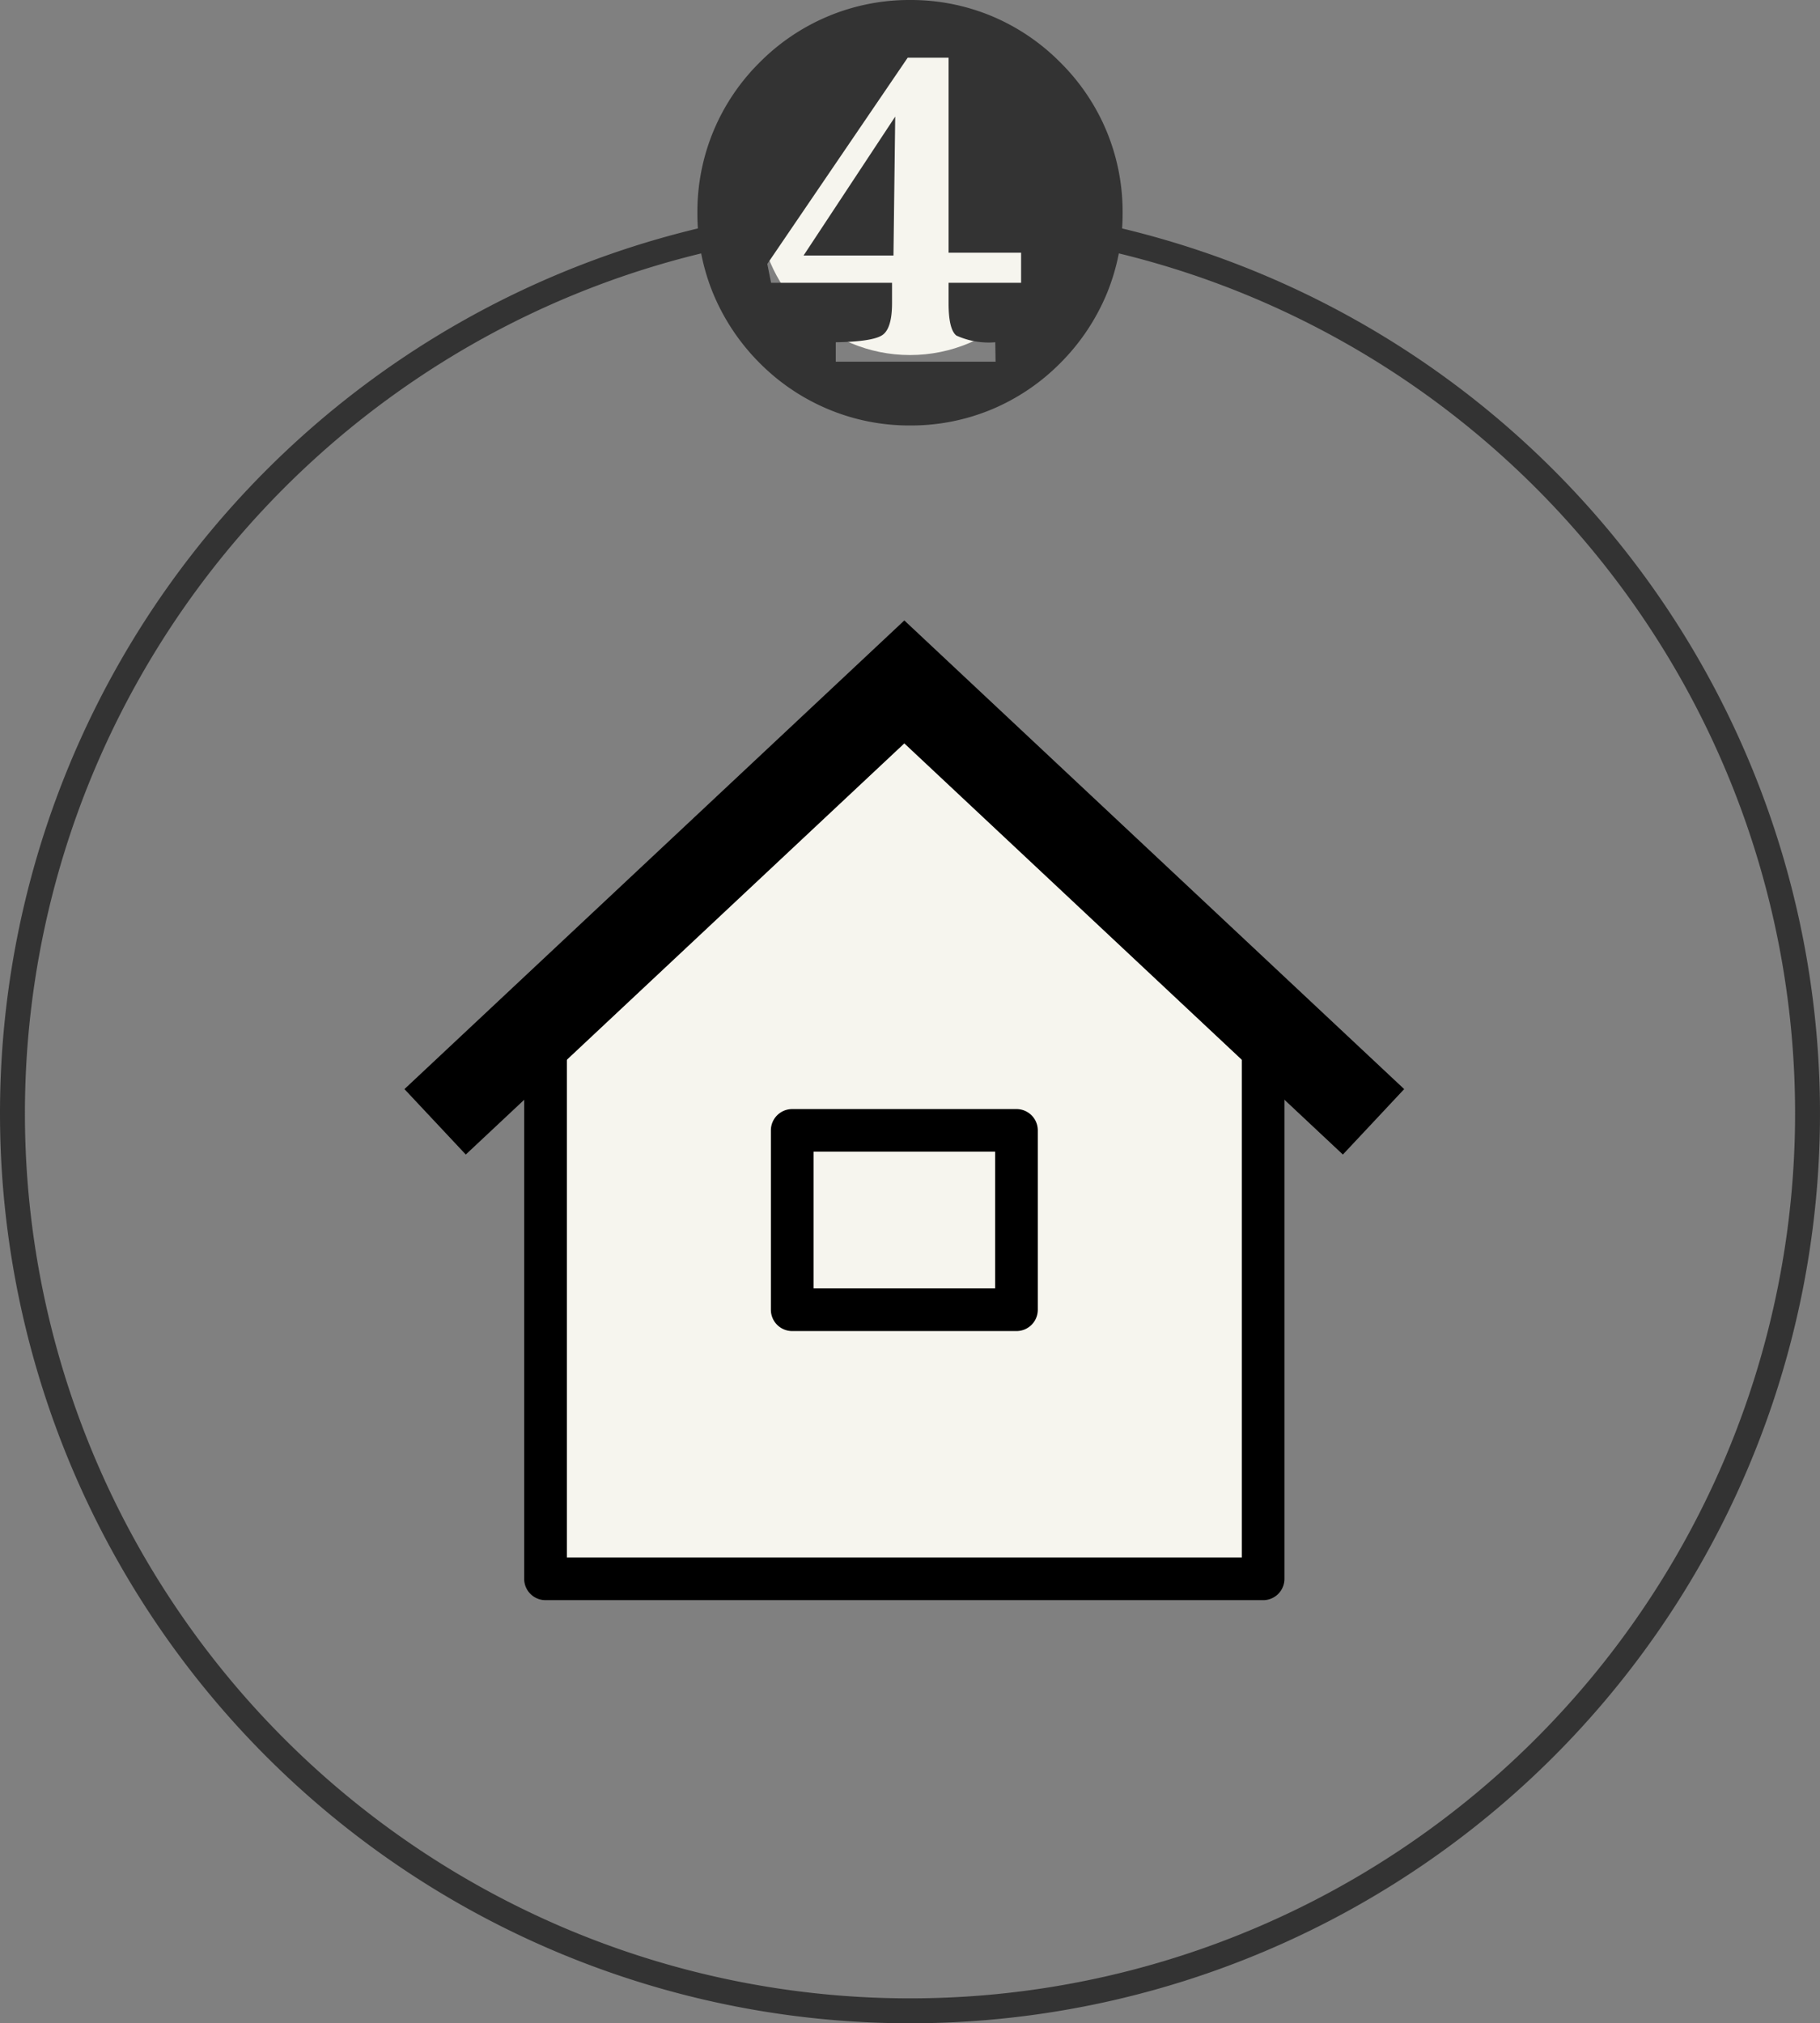
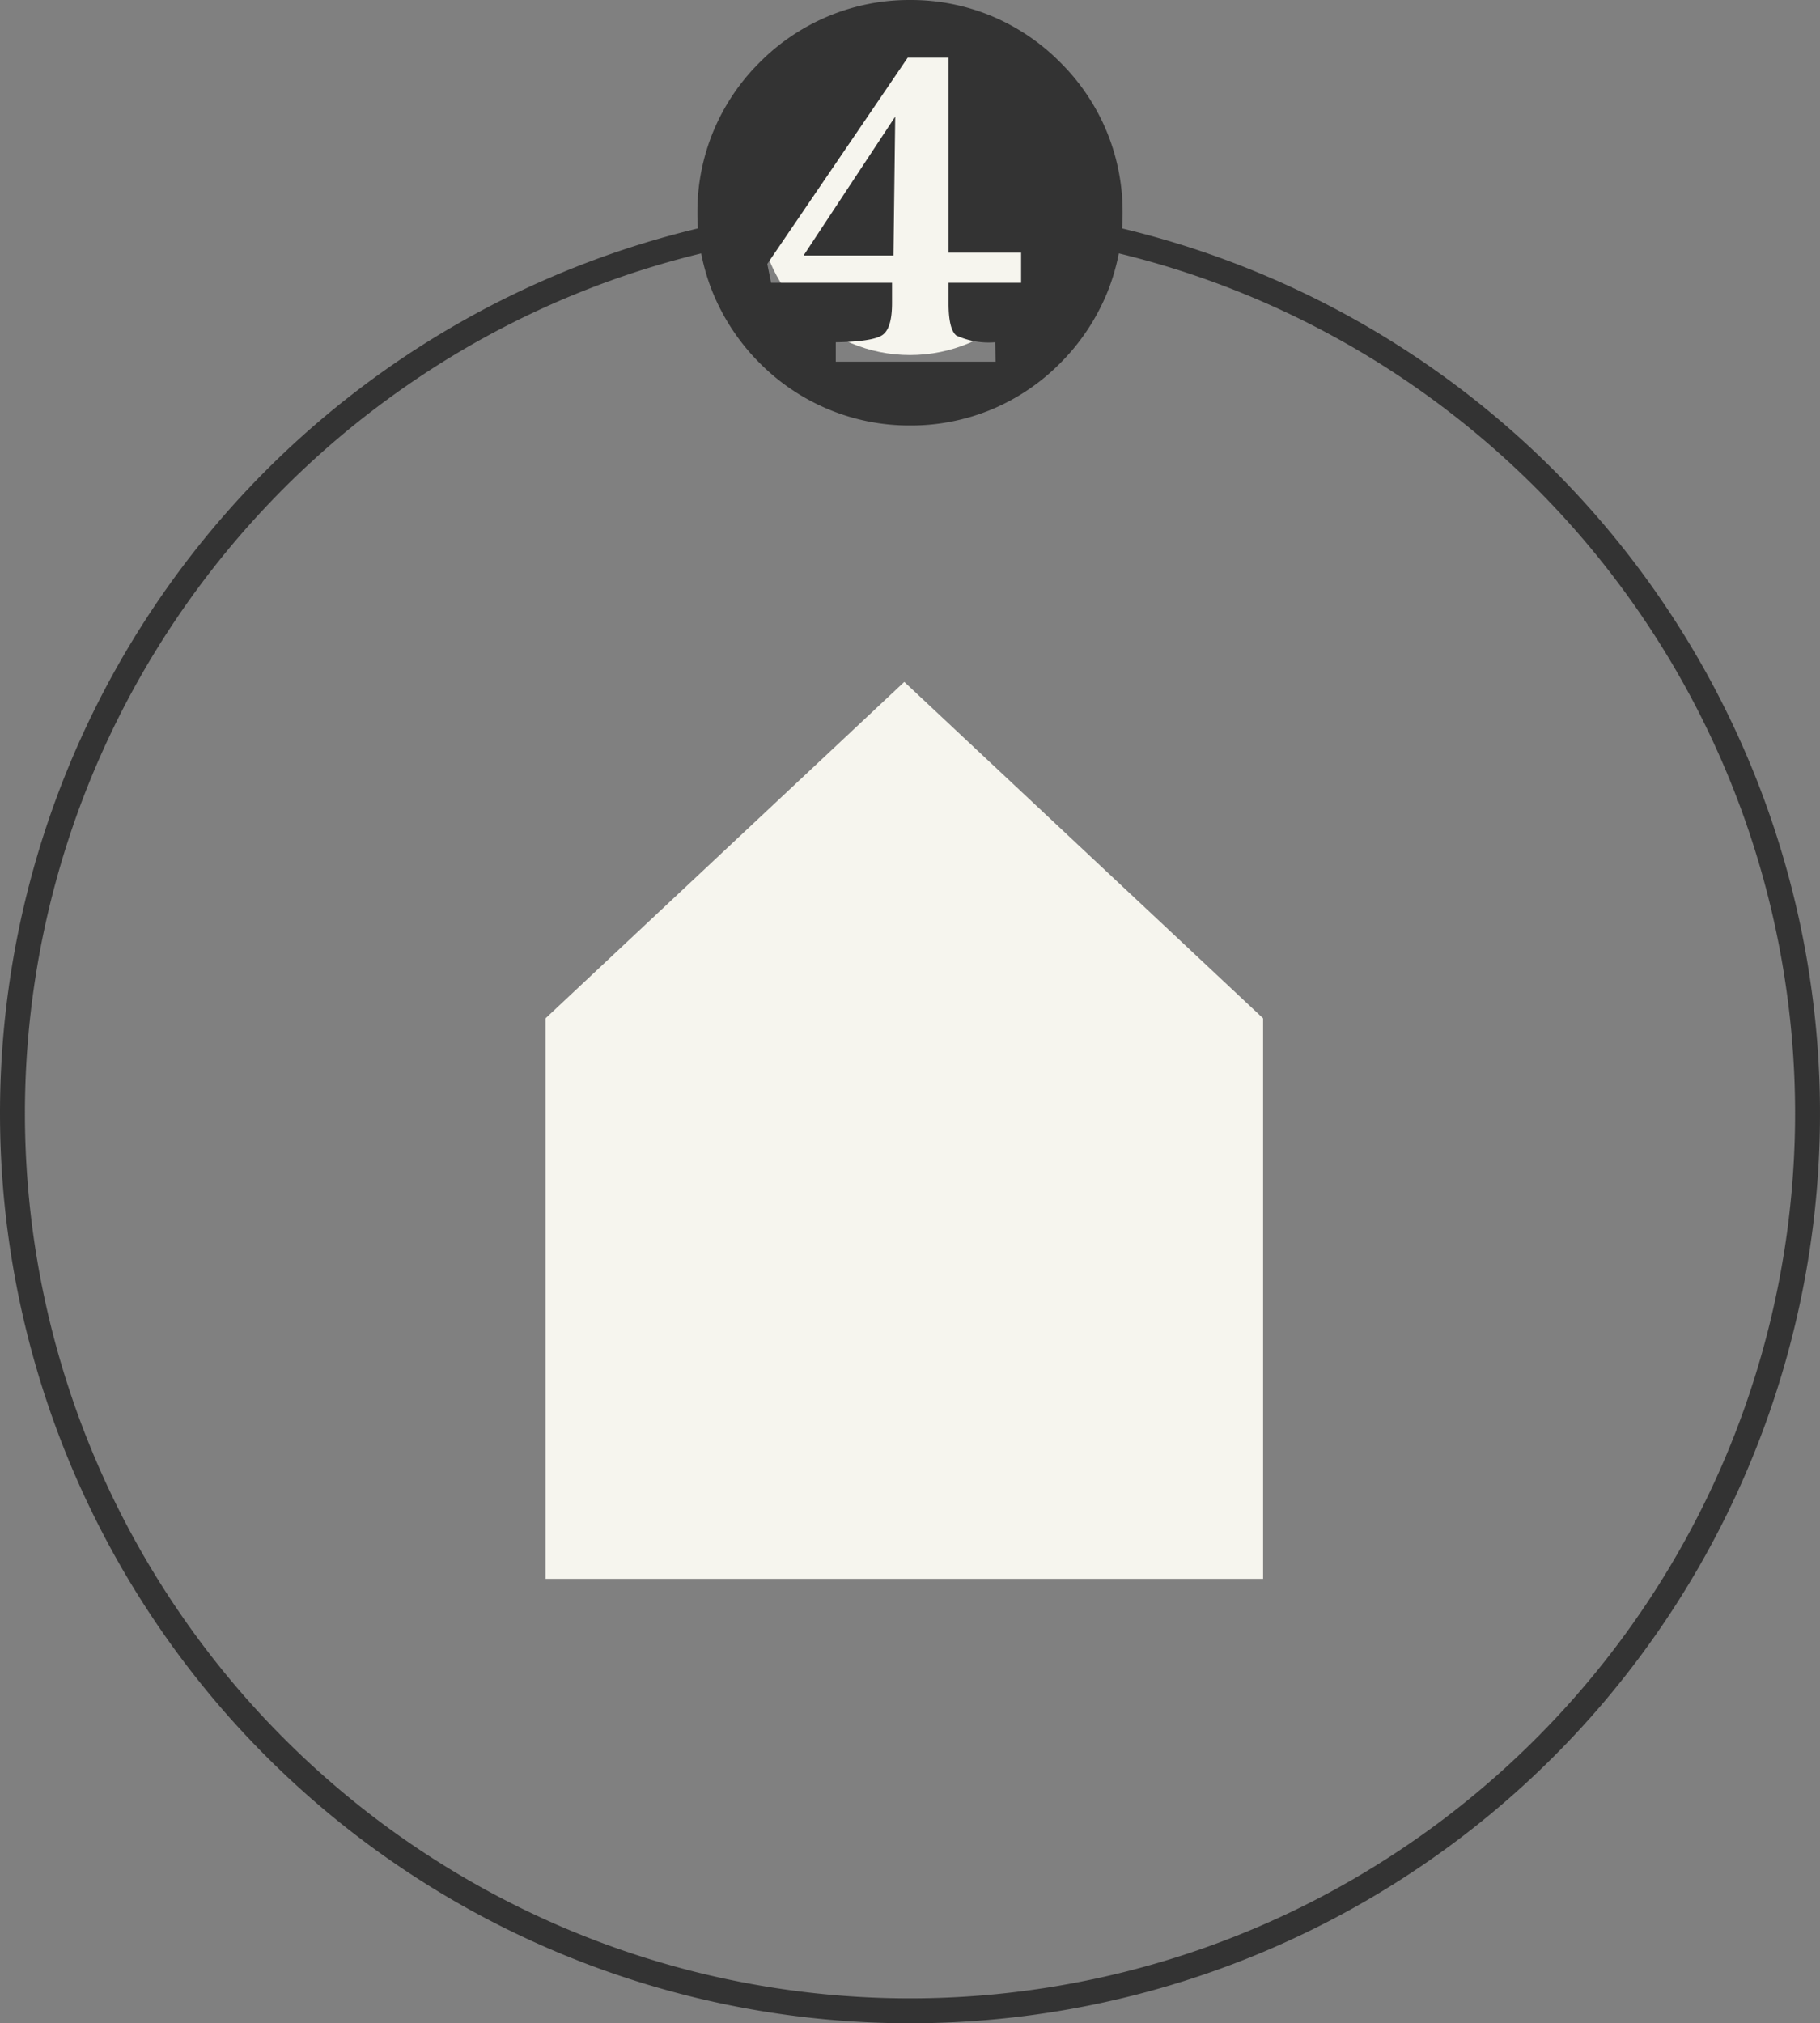
<svg xmlns="http://www.w3.org/2000/svg" width="144" height="160.093" viewBox="0 0 144 160.093">
  <rect x="0" y="0" width="144" height="160.093" fill="#808080" stroke="none" />
  <defs>
    <clipPath id="clip-path">
-       <rect id="長方形_234" data-name="長方形 234" width="79.103" height="77.52" fill="none" />
-     </clipPath>
+       </clipPath>
  </defs>
  <g id="グループ_236" data-name="グループ 236" transform="translate(-908 -2680.907)">
    <path id="楕円形_9" data-name="楕円形 9" d="M72,2A69.664,69.664,0,0,0,32.864,13.954,70.21,70.21,0,0,0,7.5,44.753a69.905,69.905,0,0,0,6.454,66.383,70.21,70.21,0,0,0,30.8,25.364,69.905,69.905,0,0,0,66.383-6.454,70.21,70.21,0,0,0,25.364-30.8,69.905,69.905,0,0,0-6.454-66.383A70.21,70.21,0,0,0,99.247,7.5,69.56,69.56,0,0,0,72,2m0-2A72,72,0,1,1,0,72,72,72,0,0,1,72,0Z" transform="translate(908 2697)" fill="#333" />
    <circle id="楕円形_11" data-name="楕円形 11" cx="12" cy="12" r="12" transform="translate(968 2685)" fill="#f6f5ee" />
    <path id="パス_665" data-name="パス 665" d="M16.822-16.271A16.623,16.623,0,0,1,15.56-9.834,16.975,16.975,0,0,1,11.888-4.36,16.719,16.719,0,0,1,6.437-.688,16.623,16.623,0,0,1,0,.574,16.6,16.6,0,0,1-6.437-.7a16.723,16.723,0,0,1-5.45-3.66A16.975,16.975,0,0,1-15.56-9.834a16.623,16.623,0,0,1-1.262-6.437A16.65,16.65,0,0,1-15.56-22.7a16.685,16.685,0,0,1,3.672-5.462,16.723,16.723,0,0,1,5.45-3.66A16.6,16.6,0,0,1,0-33.093a16.623,16.623,0,0,1,6.437,1.262,16.719,16.719,0,0,1,5.45,3.672A16.685,16.685,0,0,1,15.56-22.7,16.65,16.65,0,0,1,16.822-16.271ZM8.79-10.717V-13.1H3.052V-28.526H-.184L-11.291-12.209l.3,1.492h9.57v1.606q0,1.951-.723,2.5t-3.729.6v1.538H6.77L6.747-6.013a6.174,6.174,0,0,1-3.075-.528q-.62-.482-.62-2.57v-1.606Zm-9.96-13.15-.138,10.993H-8.422Z" transform="translate(980 2714)" fill="#333" />
    <g id="グループ_228" data-name="グループ 228" transform="translate(940 2730)">
      <path id="パス_652" data-name="パス 652" d="M6.616,29.5V73.853H63.39V29.5L35,2.882Z" transform="translate(4.548 1.981)" fill="#f6f5ee" />
      <g id="グループ_227" data-name="グループ 227" transform="translate(0 0)">
        <g id="グループ_226" data-name="グループ 226" clip-path="url(#clip-path)">
-           <path id="パス_653" data-name="パス 653" d="M64.078,76.226H7.3a1.688,1.688,0,0,1-1.687-1.687V30.184a1.685,1.685,0,0,1,.533-1.232L34.536,2.339a1.686,1.686,0,0,1,2.308,0L65.232,28.953a1.692,1.692,0,0,1,.533,1.232V74.539a1.688,1.688,0,0,1-1.687,1.688M8.991,72.851h53.4V30.915L35.691,5.883,8.991,30.915Z" transform="translate(3.861 1.294)" />
          <path id="パス_654" data-name="パス 654" d="M74.25,42.26,39.551,9.728,4.853,42.26,0,37.083,39.551,0,79.1,37.083Z" transform="translate(0 0)" />
          <rect id="長方形_233" data-name="長方形 233" width="17.742" height="14.194" transform="translate(30.68 40.348)" fill="#f6f5ee" />
-           <path id="パス_655" data-name="パス 655" d="M36.611,40.478H18.868a1.688,1.688,0,0,1-1.687-1.687V24.6a1.687,1.687,0,0,1,1.687-1.687H36.611A1.687,1.687,0,0,1,38.3,24.6V38.791a1.688,1.688,0,0,1-1.687,1.687M20.556,37.1H34.923V26.285H20.556Z" transform="translate(11.812 15.75)" />
+           <path id="パス_655" data-name="パス 655" d="M36.611,40.478H18.868a1.688,1.688,0,0,1-1.687-1.687V24.6H36.611A1.687,1.687,0,0,1,38.3,24.6V38.791a1.688,1.688,0,0,1-1.687,1.687M20.556,37.1H34.923V26.285H20.556Z" transform="translate(11.812 15.75)" />
        </g>
      </g>
    </g>
  </g>
</svg>